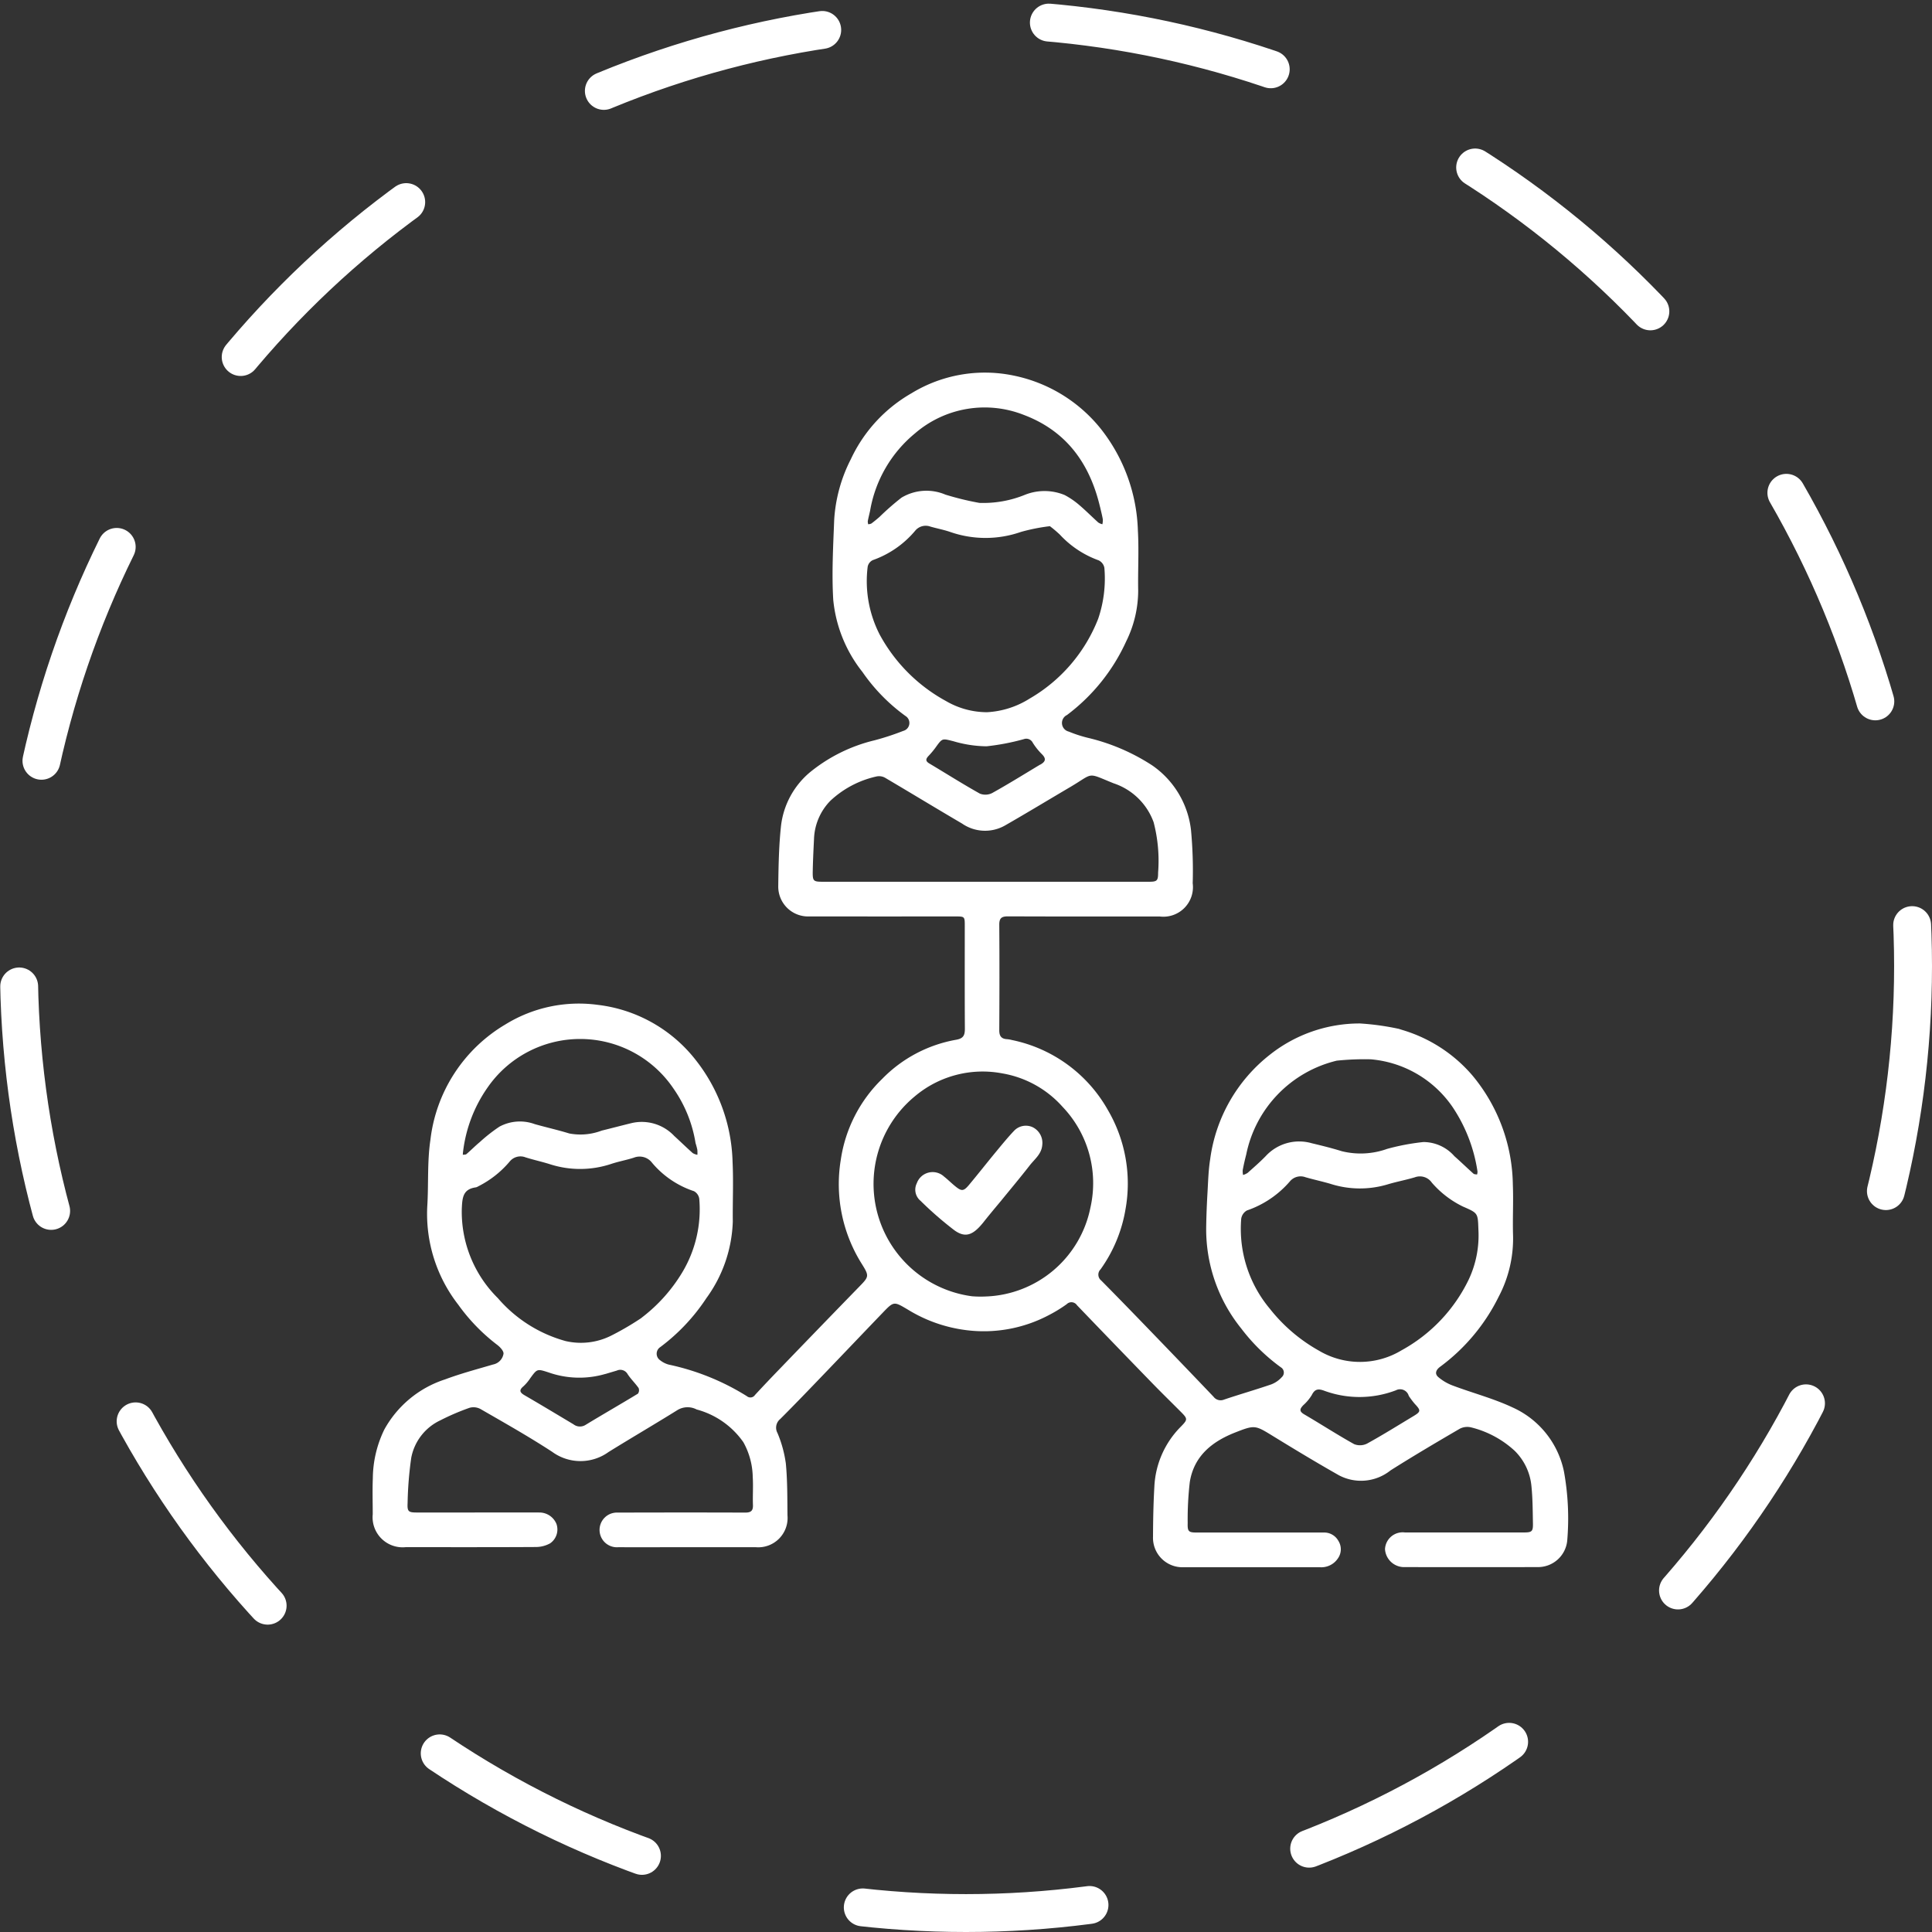
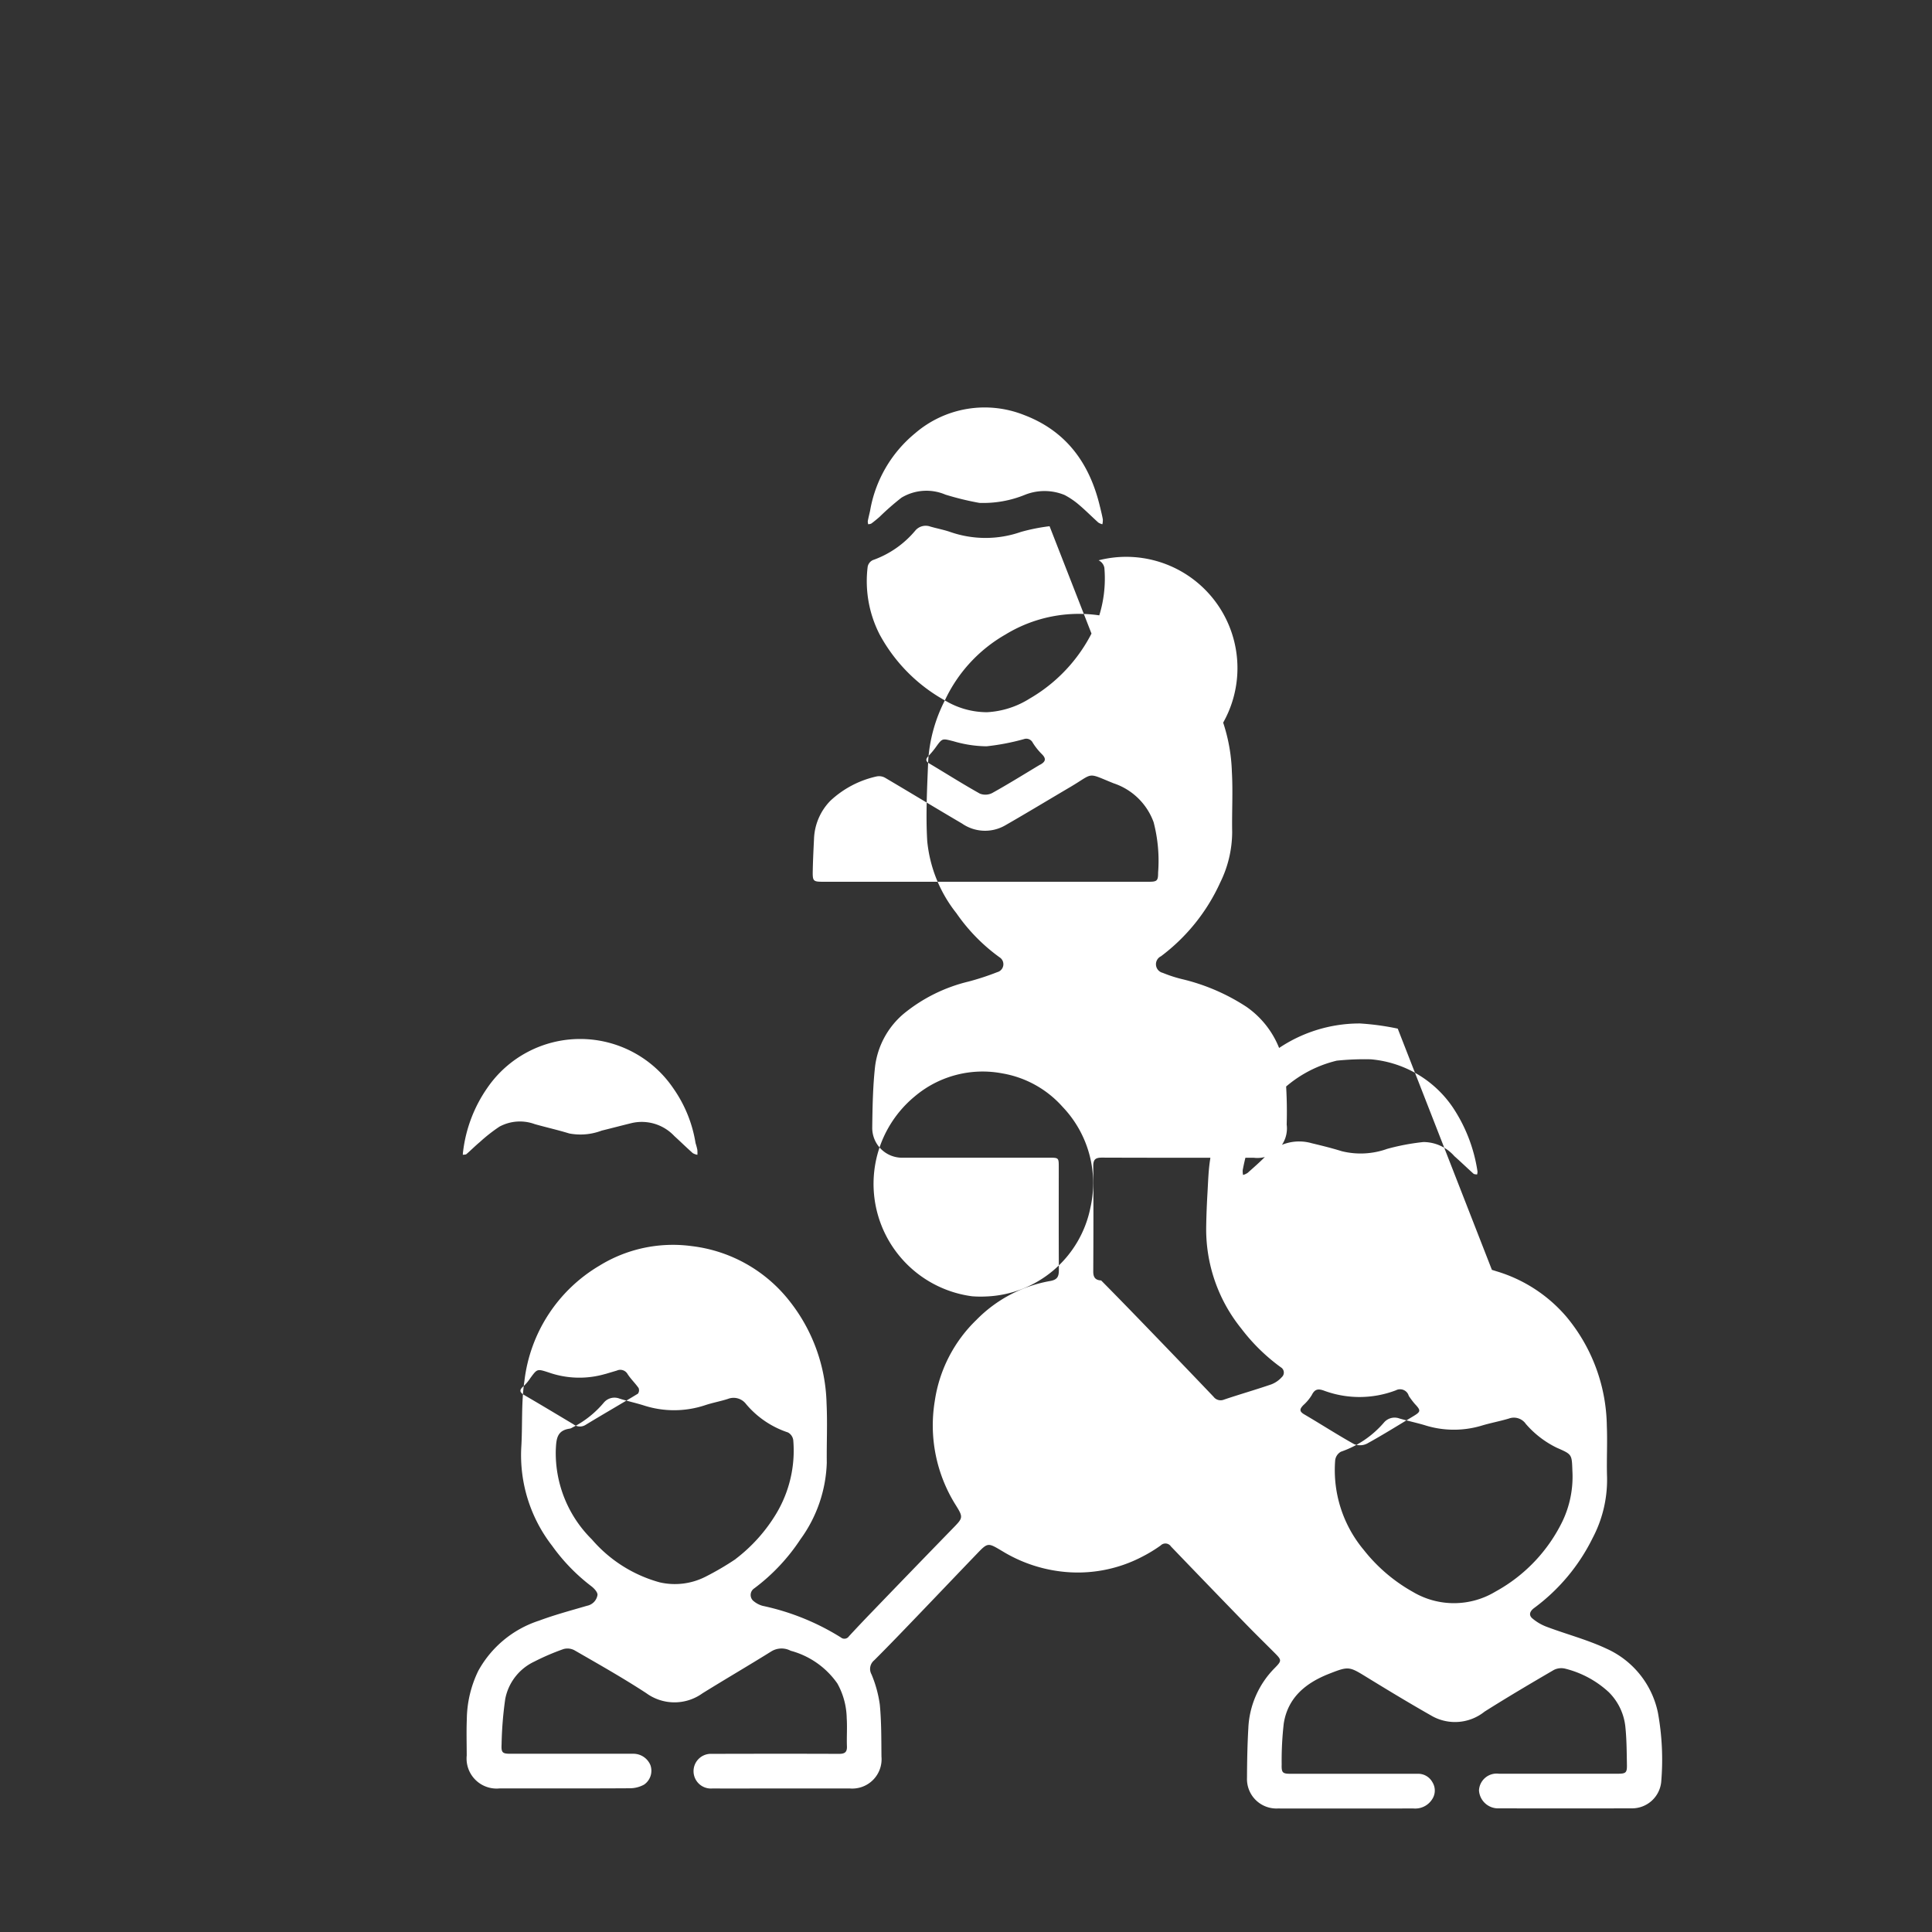
<svg xmlns="http://www.w3.org/2000/svg" width="153" height="153" viewBox="0 0 153 153">
  <rect x="0" y="0" width="153" height="153" fill="#333333" stroke="none" />
  <g id="entire_dev_in_house" transform="translate(-5752.5 -21083.5)">
    <g id="Group_4037" data-name="Group 4037" transform="translate(5754 21085)">
      <g id="Group_3361" data-name="Group 3361" transform="translate(0)">
-         <ellipse id="Ellipse_48" data-name="Ellipse 48" cx="75" cy="75" rx="75" ry="75" fill="none" stroke="#fff" stroke-linecap="round" stroke-width="3" stroke-dasharray="18" />
-       </g>
+         </g>
    </g>
    <g id="Capture_Shape_42" data-name="Capture Shape 42" transform="translate(4723.5 19976.973)">
-       <path id="Path_7960" data-name="Path 7960" d="M1139.691,1187.987a20.46,20.46,0,0,0-2.993-.409,11.447,11.447,0,0,0-7.106,2.453,12.627,12.627,0,0,0-4.757,8.313c-.139.877-.16,1.775-.212,2.664-.05.866-.086,1.733-.1,2.6a12.511,12.511,0,0,0,2.771,8.122,14.968,14.968,0,0,0,3.139,3.077.486.486,0,0,1,.079.776,2.155,2.155,0,0,1-.833.576c-1.239.426-2.5.786-3.742,1.205a.7.7,0,0,1-.834-.227q-2.491-2.611-5-5.208c-1.294-1.34-2.59-2.678-3.9-4a.589.589,0,0,1-.049-.877,11.381,11.381,0,0,0,1.977-4.758,11.52,11.52,0,0,0-1.393-7.857,11.32,11.32,0,0,0-7.618-5.551,2.125,2.125,0,0,0-.36-.063c-.459-.022-.628-.247-.625-.712.015-2.781.021-5.562,0-8.342-.005-.556.2-.675.713-.673,3.995.016,7.99.01,11.985.009a2.342,2.342,0,0,0,2.62-2.629,34.506,34.506,0,0,0-.134-4.207,7.22,7.22,0,0,0-3.057-5.118,16.112,16.112,0,0,0-5.134-2.2,10.484,10.484,0,0,1-1.49-.488.7.7,0,0,1-.141-1.312,15.1,15.1,0,0,0,4.69-5.836,9.109,9.109,0,0,0,.949-4c-.03-1.583.066-3.172-.023-4.751a13.643,13.643,0,0,0-2.914-8.048,11.881,11.881,0,0,0-6.93-4.247,11.151,11.151,0,0,0-8.084,1.4,11.718,11.718,0,0,0-4.8,5.214,12.128,12.128,0,0,0-1.324,4.825c-.08,2.106-.2,4.222-.074,6.32a10.863,10.863,0,0,0,2.314,5.717,14.364,14.364,0,0,0,3.483,3.537.649.649,0,0,1-.255,1.127,20.47,20.47,0,0,1-2.286.748,12.81,12.81,0,0,0-5.125,2.549,6.518,6.518,0,0,0-2.266,4.211c-.172,1.581-.2,3.182-.22,4.776a2.362,2.362,0,0,0,2.441,2.409q5.781.005,11.563,0c.764,0,.767,0,.767.757,0,2.71-.009,5.421.008,8.131,0,.517-.107.774-.693.878a10.8,10.8,0,0,0-5.844,3.087,11.176,11.176,0,0,0-3.291,6.426,11.862,11.862,0,0,0,1.646,8.207c.638,1.022.6,1.031-.258,1.911q-3.141,3.229-6.264,6.474-.969,1-1.918,2.026a.433.433,0,0,1-.644.093,19.21,19.21,0,0,0-6.191-2.5,1.905,1.905,0,0,1-.685-.35.624.624,0,0,1,.02-1.035,15.4,15.4,0,0,0,3.656-3.883,10.87,10.87,0,0,0,2.087-6.061c-.018-1.566.058-3.136-.017-4.7a13.587,13.587,0,0,0-2.927-8.1,11.568,11.568,0,0,0-7.766-4.361,11.092,11.092,0,0,0-7.3,1.554,12.262,12.262,0,0,0-5.936,9.137c-.261,1.74-.138,3.534-.251,5.3a11.71,11.71,0,0,0,2.451,7.75,14.908,14.908,0,0,0,3.1,3.195c.222.169.511.48.488.695a1.04,1.04,0,0,1-.825.852c-1.274.374-2.561.716-3.8,1.179a8.462,8.462,0,0,0-4.818,3.98,8.987,8.987,0,0,0-.906,3.849c-.038.949-.008,1.9-.007,2.851a2.378,2.378,0,0,0,2.608,2.606c3.45,0,6.9.009,10.348-.012a2.34,2.34,0,0,0,1.091-.29,1.333,1.333,0,0,0,.5-1.542,1.463,1.463,0,0,0-1.3-.9c-1.883-.007-3.766,0-5.65,0-1.373,0-2.745,0-4.118,0-.648,0-.753-.081-.718-.741a28.852,28.852,0,0,1,.29-3.6,4.131,4.131,0,0,1,2.307-2.961,18.662,18.662,0,0,1,2.312-.991,1.168,1.168,0,0,1,.867.1c1.907,1.1,3.832,2.185,5.675,3.389a3.793,3.793,0,0,0,4.46.015c1.813-1.125,3.658-2.2,5.467-3.328a1.546,1.546,0,0,1,1.514-.041,6.585,6.585,0,0,1,3.7,2.594,5.861,5.861,0,0,1,.74,2.755c.048.736-.011,1.479.017,2.216.018.472-.174.6-.621.6-3.361-.013-6.723-.009-10.084,0a1.374,1.374,0,1,0,.052,2.741c1.637.008,3.274,0,4.911,0q2.983,0,5.966,0a2.323,2.323,0,0,0,2.51-2.527c-.013-1.369,0-2.744-.129-4.1a9.532,9.532,0,0,0-.661-2.413.881.881,0,0,1,.214-1.109c1.157-1.153,2.287-2.334,3.419-3.512,1.57-1.633,3.13-3.275,4.7-4.907.9-.939.888-.9,2.058-.207a11.537,11.537,0,0,0,4.522,1.581,11.02,11.02,0,0,0,6.558-1.176,11.461,11.461,0,0,0,1.431-.874.528.528,0,0,1,.815.081q2.976,3.1,5.967,6.179c.748.77,1.517,1.519,2.274,2.28.532.535.528.6,0,1.142a7.2,7.2,0,0,0-2.114,4.785c-.076,1.313-.1,2.63-.106,3.946a2.33,2.33,0,0,0,2.427,2.416c3.59.005,7.18,0,10.771,0a1.581,1.581,0,0,0,1.445-.7,1.249,1.249,0,0,0,.035-1.39,1.282,1.282,0,0,0-1.178-.657h-4.224q-2.9,0-5.808,0c-.649,0-.742-.08-.722-.74a25.665,25.665,0,0,1,.166-3.251c.325-2.05,1.744-3.2,3.569-3.921,1.611-.634,1.605-.594,3.094.319,1.7,1.043,3.407,2.073,5.141,3.055a3.736,3.736,0,0,0,4.093-.382c1.8-1.138,3.641-2.225,5.485-3.3a1.3,1.3,0,0,1,.926-.1,7.874,7.874,0,0,1,3.428,1.854,4.513,4.513,0,0,1,1.32,2.79c.1.974.1,1.961.119,2.942.014.651-.076.729-.734.729q-4.7,0-9.4,0a1.4,1.4,0,0,0-1.581,1.319,1.518,1.518,0,0,0,1.59,1.423q5.254.01,10.507,0a2.323,2.323,0,0,0,2.332-2.077,20.8,20.8,0,0,0-.259-5.5,7.145,7.145,0,0,0-4.057-5.062c-1.508-.71-3.149-1.138-4.717-1.726a3.846,3.846,0,0,1-1.179-.685c-.289-.254-.2-.557.151-.816a15.276,15.276,0,0,0,4.635-5.548,9.883,9.883,0,0,0,1.139-4.8c-.045-1.354.037-2.712-.018-4.065a13.787,13.787,0,0,0-3.191-8.641,11.672,11.672,0,0,0-5.569-3.618c-.1-.031-.2-.066-.341-.105m-59.9,22.907a22.407,22.407,0,0,1-2.392,1.4,5.348,5.348,0,0,1-3.621.436,10.874,10.874,0,0,1-5.365-3.4,9.615,9.615,0,0,1-2.857-7.049c.04-.894.073-1.586,1.129-1.725a.813.813,0,0,0,.19-.087,7.868,7.868,0,0,0,2.495-1.981,1.1,1.1,0,0,1,1.239-.305c.633.2,1.284.34,1.917.539a7.788,7.788,0,0,0,4.886-.028c.58-.19,1.188-.3,1.768-.486a1.238,1.238,0,0,1,1.45.41,7.329,7.329,0,0,0,3.309,2.241.815.815,0,0,1,.424.611,9.71,9.71,0,0,1-1.354,5.833,12.8,12.8,0,0,1-3.217,3.583m62.562-10.727a7.679,7.679,0,0,0,2.48,1.916c1.21.531,1.185.508,1.231,1.836a8.193,8.193,0,0,1-.781,3.976,12.645,12.645,0,0,1-5.308,5.576,6.364,6.364,0,0,1-6.537.029,13.075,13.075,0,0,1-3.891-3.321,9.853,9.853,0,0,1-2.268-7.116.9.9,0,0,1,.454-.668,7.846,7.846,0,0,0,3.4-2.3,1.106,1.106,0,0,1,1.235-.332c.654.19,1.322.331,1.975.523a7.643,7.643,0,0,0,4.5.054c.718-.219,1.461-.354,2.18-.568a1.148,1.148,0,0,1,1.333.394m-30.24-51.97a9.494,9.494,0,0,1,.8.676A7.772,7.772,0,0,0,1116,1150.9a.825.825,0,0,1,.458.592,9.862,9.862,0,0,1-.489,4.033,12.619,12.619,0,0,1-5.439,6.331,7.011,7.011,0,0,1-3.366,1.073,6.457,6.457,0,0,1-3.252-.887,13.1,13.1,0,0,1-5.258-5.281,9.26,9.26,0,0,1-.941-5.351.733.733,0,0,1,.407-.526,7.733,7.733,0,0,0,3.367-2.341,1.078,1.078,0,0,1,1.193-.314c.52.15,1.056.248,1.566.424a8.5,8.5,0,0,0,5.6,0,14.912,14.912,0,0,1,2.272-.453m-5.085,61a8.509,8.509,0,0,1-1.054-.018,8.981,8.981,0,0,1-4.52-15.843,8.326,8.326,0,0,1,6.91-1.809,8.236,8.236,0,0,1,4.778,2.649,8.748,8.748,0,0,1,2.209,7.967,8.765,8.765,0,0,1-8.323,7.054m13.319-37.583a12.108,12.108,0,0,1,.362,4.009c0,.652-.079.729-.735.73q-2.639,0-5.278,0H1094.22c-.826,0-.872-.035-.856-.872s.059-1.681.1-2.52a4.545,4.545,0,0,1,1.289-3.016,7.815,7.815,0,0,1,3.665-1.932.972.972,0,0,1,.679.107c2.035,1.2,4.049,2.426,6.085,3.62a3.2,3.2,0,0,0,3.384.169c1.745-1,3.464-2.042,5.2-3.064,1.907-1.126,1.252-1.165,3.422-.29a5.064,5.064,0,0,1,3.161,3.058m14.5,18.909a21.356,21.356,0,0,1,2.7-.109,8.749,8.749,0,0,1,6.49,3.789,12.441,12.441,0,0,1,1.967,5.092.73.73,0,0,1-.035.243c-.1-.021-.219-.011-.283-.068-.509-.455-1-.933-1.511-1.384a3.274,3.274,0,0,0-2.456-1.12,17.884,17.884,0,0,0-2.869.542,6.214,6.214,0,0,1-3.6.182c-.782-.245-1.581-.44-2.378-.631a3.6,3.6,0,0,0-3.646,1.029c-.451.464-.942.89-1.426,1.321a1.355,1.355,0,0,1-.36.166,1.492,1.492,0,0,1-.028-.39q.118-.616.276-1.224a9.6,9.6,0,0,1,7.166-7.438m-50.767,6.547a5.093,5.093,0,0,1,.134.506,2.487,2.487,0,0,1,.005.4,1.078,1.078,0,0,1-.365-.132c-.5-.443-.973-.909-1.466-1.357a3.534,3.534,0,0,0-3.357-1.027c-.8.194-1.59.406-2.388.6a4.732,4.732,0,0,1-2.57.227c-.9-.276-1.823-.483-2.731-.739a3.415,3.415,0,0,0-2.8.2,12.954,12.954,0,0,0-1.559,1.225c-.362.3-.695.64-1.053.947-.064.055-.19.039-.288.056.006-.081.007-.162.02-.242a11.133,11.133,0,0,1,1.916-5.049,8.917,8.917,0,0,1,14.76.064,10.389,10.389,0,0,1,1.739,4.322m32.036-50.382c.073.323.158.643.214.968a1.451,1.451,0,0,1-.037.386,1.078,1.078,0,0,1-.32-.136c-.521-.47-1.015-.97-1.55-1.422a6.146,6.146,0,0,0-1.119-.758,4.181,4.181,0,0,0-3.117-.027,8.744,8.744,0,0,1-3.63.651,22.629,22.629,0,0,1-2.694-.656,3.832,3.832,0,0,0-3.481.244,20.908,20.908,0,0,0-1.736,1.52c-.21.184-.427.362-.651.528a.65.65,0,0,1-.246.054.8.8,0,0,1-.033-.247c.052-.274.122-.544.182-.816a10.149,10.149,0,0,1,3.557-6.134,8.445,8.445,0,0,1,8.618-1.461c3.338,1.262,5.218,3.806,6.04,7.306m24.443,70.376a6.727,6.727,0,0,0,.471.628c.5.533.5.62-.115.989-1.213.729-2.414,1.481-3.653,2.163a1.246,1.246,0,0,1-1.027.045c-1.342-.748-2.634-1.586-3.961-2.363-.424-.249-.326-.448-.062-.725a3.572,3.572,0,0,0,.669-.8c.23-.465.49-.52.96-.351a8.088,8.088,0,0,0,5.7-.024.714.714,0,0,1,1.02.44m-29.2-49.986c-1.258.754-2.5,1.53-3.784,2.243a1.188,1.188,0,0,1-.981.05c-1.356-.757-2.668-1.592-4-2.385-.341-.2-.279-.377-.052-.615a6.531,6.531,0,0,0,.568-.685c.525-.731.507-.681,1.393-.463a9.564,9.564,0,0,0,2.618.4,18.183,18.183,0,0,0,2.958-.568.57.57,0,0,1,.7.281,4.967,4.967,0,0,0,.716.9c.325.323.366.576-.131.846m-34.425,48.249c.3-.09.6-.18.9-.268a.663.663,0,0,1,.858.279c.254.39.6.718.869,1.1a.465.465,0,0,1-.05.447c-1.373.835-2.768,1.633-4.14,2.468a.836.836,0,0,1-.968-.042c-1.289-.77-2.575-1.546-3.874-2.3-.39-.226-.443-.411-.078-.716a3.5,3.5,0,0,0,.537-.641c.545-.743.54-.741,1.432-.455A7.334,7.334,0,0,0,1076.943,1215.332Z" fill="#fff" />
-       <path id="Path_7961" data-name="Path 7961" d="M1200.424,1329.5c.773-.949,1.536-1.858,2.264-2.795.388-.5.941-.9,1-1.618a1.383,1.383,0,0,0-.771-1.421,1.285,1.285,0,0,0-1.453.281c-.517.543-.991,1.129-1.47,1.707-.711.861-1.4,1.742-2.118,2.6-.422.5-.582.5-1.088.085-.3-.243-.57-.517-.872-.754a1.331,1.331,0,0,0-2.163.525,1.14,1.14,0,0,0,.295,1.39,27.985,27.985,0,0,0,2.688,2.338c.887.636,1.488.354,2.269-.608C1199.461,1330.651,1199.932,1330.089,1200.424,1329.5Z" transform="translate(-92.149 -127.878)" fill="#fff" />
+       <path id="Path_7960" data-name="Path 7960" d="M1139.691,1187.987a20.46,20.46,0,0,0-2.993-.409,11.447,11.447,0,0,0-7.106,2.453,12.627,12.627,0,0,0-4.757,8.313c-.139.877-.16,1.775-.212,2.664-.05.866-.086,1.733-.1,2.6a12.511,12.511,0,0,0,2.771,8.122,14.968,14.968,0,0,0,3.139,3.077.486.486,0,0,1,.079.776,2.155,2.155,0,0,1-.833.576c-1.239.426-2.5.786-3.742,1.205a.7.7,0,0,1-.834-.227q-2.491-2.611-5-5.208c-1.294-1.34-2.59-2.678-3.9-4c-.459-.022-.628-.247-.625-.712.015-2.781.021-5.562,0-8.342-.005-.556.2-.675.713-.673,3.995.016,7.99.01,11.985.009a2.342,2.342,0,0,0,2.62-2.629,34.506,34.506,0,0,0-.134-4.207,7.22,7.22,0,0,0-3.057-5.118,16.112,16.112,0,0,0-5.134-2.2,10.484,10.484,0,0,1-1.49-.488.7.7,0,0,1-.141-1.312,15.1,15.1,0,0,0,4.69-5.836,9.109,9.109,0,0,0,.949-4c-.03-1.583.066-3.172-.023-4.751a13.643,13.643,0,0,0-2.914-8.048,11.881,11.881,0,0,0-6.93-4.247,11.151,11.151,0,0,0-8.084,1.4,11.718,11.718,0,0,0-4.8,5.214,12.128,12.128,0,0,0-1.324,4.825c-.08,2.106-.2,4.222-.074,6.32a10.863,10.863,0,0,0,2.314,5.717,14.364,14.364,0,0,0,3.483,3.537.649.649,0,0,1-.255,1.127,20.47,20.47,0,0,1-2.286.748,12.81,12.81,0,0,0-5.125,2.549,6.518,6.518,0,0,0-2.266,4.211c-.172,1.581-.2,3.182-.22,4.776a2.362,2.362,0,0,0,2.441,2.409q5.781.005,11.563,0c.764,0,.767,0,.767.757,0,2.71-.009,5.421.008,8.131,0,.517-.107.774-.693.878a10.8,10.8,0,0,0-5.844,3.087,11.176,11.176,0,0,0-3.291,6.426,11.862,11.862,0,0,0,1.646,8.207c.638,1.022.6,1.031-.258,1.911q-3.141,3.229-6.264,6.474-.969,1-1.918,2.026a.433.433,0,0,1-.644.093,19.21,19.21,0,0,0-6.191-2.5,1.905,1.905,0,0,1-.685-.35.624.624,0,0,1,.02-1.035,15.4,15.4,0,0,0,3.656-3.883,10.87,10.87,0,0,0,2.087-6.061c-.018-1.566.058-3.136-.017-4.7a13.587,13.587,0,0,0-2.927-8.1,11.568,11.568,0,0,0-7.766-4.361,11.092,11.092,0,0,0-7.3,1.554,12.262,12.262,0,0,0-5.936,9.137c-.261,1.74-.138,3.534-.251,5.3a11.71,11.71,0,0,0,2.451,7.75,14.908,14.908,0,0,0,3.1,3.195c.222.169.511.48.488.695a1.04,1.04,0,0,1-.825.852c-1.274.374-2.561.716-3.8,1.179a8.462,8.462,0,0,0-4.818,3.98,8.987,8.987,0,0,0-.906,3.849c-.038.949-.008,1.9-.007,2.851a2.378,2.378,0,0,0,2.608,2.606c3.45,0,6.9.009,10.348-.012a2.34,2.34,0,0,0,1.091-.29,1.333,1.333,0,0,0,.5-1.542,1.463,1.463,0,0,0-1.3-.9c-1.883-.007-3.766,0-5.65,0-1.373,0-2.745,0-4.118,0-.648,0-.753-.081-.718-.741a28.852,28.852,0,0,1,.29-3.6,4.131,4.131,0,0,1,2.307-2.961,18.662,18.662,0,0,1,2.312-.991,1.168,1.168,0,0,1,.867.1c1.907,1.1,3.832,2.185,5.675,3.389a3.793,3.793,0,0,0,4.46.015c1.813-1.125,3.658-2.2,5.467-3.328a1.546,1.546,0,0,1,1.514-.041,6.585,6.585,0,0,1,3.7,2.594,5.861,5.861,0,0,1,.74,2.755c.048.736-.011,1.479.017,2.216.018.472-.174.6-.621.6-3.361-.013-6.723-.009-10.084,0a1.374,1.374,0,1,0,.052,2.741c1.637.008,3.274,0,4.911,0q2.983,0,5.966,0a2.323,2.323,0,0,0,2.51-2.527c-.013-1.369,0-2.744-.129-4.1a9.532,9.532,0,0,0-.661-2.413.881.881,0,0,1,.214-1.109c1.157-1.153,2.287-2.334,3.419-3.512,1.57-1.633,3.13-3.275,4.7-4.907.9-.939.888-.9,2.058-.207a11.537,11.537,0,0,0,4.522,1.581,11.02,11.02,0,0,0,6.558-1.176,11.461,11.461,0,0,0,1.431-.874.528.528,0,0,1,.815.081q2.976,3.1,5.967,6.179c.748.77,1.517,1.519,2.274,2.28.532.535.528.6,0,1.142a7.2,7.2,0,0,0-2.114,4.785c-.076,1.313-.1,2.63-.106,3.946a2.33,2.33,0,0,0,2.427,2.416c3.59.005,7.18,0,10.771,0a1.581,1.581,0,0,0,1.445-.7,1.249,1.249,0,0,0,.035-1.39,1.282,1.282,0,0,0-1.178-.657h-4.224q-2.9,0-5.808,0c-.649,0-.742-.08-.722-.74a25.665,25.665,0,0,1,.166-3.251c.325-2.05,1.744-3.2,3.569-3.921,1.611-.634,1.605-.594,3.094.319,1.7,1.043,3.407,2.073,5.141,3.055a3.736,3.736,0,0,0,4.093-.382c1.8-1.138,3.641-2.225,5.485-3.3a1.3,1.3,0,0,1,.926-.1,7.874,7.874,0,0,1,3.428,1.854,4.513,4.513,0,0,1,1.32,2.79c.1.974.1,1.961.119,2.942.014.651-.076.729-.734.729q-4.7,0-9.4,0a1.4,1.4,0,0,0-1.581,1.319,1.518,1.518,0,0,0,1.59,1.423q5.254.01,10.507,0a2.323,2.323,0,0,0,2.332-2.077,20.8,20.8,0,0,0-.259-5.5,7.145,7.145,0,0,0-4.057-5.062c-1.508-.71-3.149-1.138-4.717-1.726a3.846,3.846,0,0,1-1.179-.685c-.289-.254-.2-.557.151-.816a15.276,15.276,0,0,0,4.635-5.548,9.883,9.883,0,0,0,1.139-4.8c-.045-1.354.037-2.712-.018-4.065a13.787,13.787,0,0,0-3.191-8.641,11.672,11.672,0,0,0-5.569-3.618c-.1-.031-.2-.066-.341-.105m-59.9,22.907a22.407,22.407,0,0,1-2.392,1.4,5.348,5.348,0,0,1-3.621.436,10.874,10.874,0,0,1-5.365-3.4,9.615,9.615,0,0,1-2.857-7.049c.04-.894.073-1.586,1.129-1.725a.813.813,0,0,0,.19-.087,7.868,7.868,0,0,0,2.495-1.981,1.1,1.1,0,0,1,1.239-.305c.633.2,1.284.34,1.917.539a7.788,7.788,0,0,0,4.886-.028c.58-.19,1.188-.3,1.768-.486a1.238,1.238,0,0,1,1.45.41,7.329,7.329,0,0,0,3.309,2.241.815.815,0,0,1,.424.611,9.71,9.71,0,0,1-1.354,5.833,12.8,12.8,0,0,1-3.217,3.583m62.562-10.727a7.679,7.679,0,0,0,2.48,1.916c1.21.531,1.185.508,1.231,1.836a8.193,8.193,0,0,1-.781,3.976,12.645,12.645,0,0,1-5.308,5.576,6.364,6.364,0,0,1-6.537.029,13.075,13.075,0,0,1-3.891-3.321,9.853,9.853,0,0,1-2.268-7.116.9.9,0,0,1,.454-.668,7.846,7.846,0,0,0,3.4-2.3,1.106,1.106,0,0,1,1.235-.332c.654.19,1.322.331,1.975.523a7.643,7.643,0,0,0,4.5.054c.718-.219,1.461-.354,2.18-.568a1.148,1.148,0,0,1,1.333.394m-30.24-51.97a9.494,9.494,0,0,1,.8.676A7.772,7.772,0,0,0,1116,1150.9a.825.825,0,0,1,.458.592,9.862,9.862,0,0,1-.489,4.033,12.619,12.619,0,0,1-5.439,6.331,7.011,7.011,0,0,1-3.366,1.073,6.457,6.457,0,0,1-3.252-.887,13.1,13.1,0,0,1-5.258-5.281,9.26,9.26,0,0,1-.941-5.351.733.733,0,0,1,.407-.526,7.733,7.733,0,0,0,3.367-2.341,1.078,1.078,0,0,1,1.193-.314c.52.15,1.056.248,1.566.424a8.5,8.5,0,0,0,5.6,0,14.912,14.912,0,0,1,2.272-.453m-5.085,61a8.509,8.509,0,0,1-1.054-.018,8.981,8.981,0,0,1-4.52-15.843,8.326,8.326,0,0,1,6.91-1.809,8.236,8.236,0,0,1,4.778,2.649,8.748,8.748,0,0,1,2.209,7.967,8.765,8.765,0,0,1-8.323,7.054m13.319-37.583a12.108,12.108,0,0,1,.362,4.009c0,.652-.079.729-.735.73q-2.639,0-5.278,0H1094.22c-.826,0-.872-.035-.856-.872s.059-1.681.1-2.52a4.545,4.545,0,0,1,1.289-3.016,7.815,7.815,0,0,1,3.665-1.932.972.972,0,0,1,.679.107c2.035,1.2,4.049,2.426,6.085,3.62a3.2,3.2,0,0,0,3.384.169c1.745-1,3.464-2.042,5.2-3.064,1.907-1.126,1.252-1.165,3.422-.29a5.064,5.064,0,0,1,3.161,3.058m14.5,18.909a21.356,21.356,0,0,1,2.7-.109,8.749,8.749,0,0,1,6.49,3.789,12.441,12.441,0,0,1,1.967,5.092.73.73,0,0,1-.035.243c-.1-.021-.219-.011-.283-.068-.509-.455-1-.933-1.511-1.384a3.274,3.274,0,0,0-2.456-1.12,17.884,17.884,0,0,0-2.869.542,6.214,6.214,0,0,1-3.6.182c-.782-.245-1.581-.44-2.378-.631a3.6,3.6,0,0,0-3.646,1.029c-.451.464-.942.89-1.426,1.321a1.355,1.355,0,0,1-.36.166,1.492,1.492,0,0,1-.028-.39q.118-.616.276-1.224a9.6,9.6,0,0,1,7.166-7.438m-50.767,6.547a5.093,5.093,0,0,1,.134.506,2.487,2.487,0,0,1,.005.4,1.078,1.078,0,0,1-.365-.132c-.5-.443-.973-.909-1.466-1.357a3.534,3.534,0,0,0-3.357-1.027c-.8.194-1.59.406-2.388.6a4.732,4.732,0,0,1-2.57.227c-.9-.276-1.823-.483-2.731-.739a3.415,3.415,0,0,0-2.8.2,12.954,12.954,0,0,0-1.559,1.225c-.362.3-.695.64-1.053.947-.064.055-.19.039-.288.056.006-.081.007-.162.02-.242a11.133,11.133,0,0,1,1.916-5.049,8.917,8.917,0,0,1,14.76.064,10.389,10.389,0,0,1,1.739,4.322m32.036-50.382c.073.323.158.643.214.968a1.451,1.451,0,0,1-.037.386,1.078,1.078,0,0,1-.32-.136c-.521-.47-1.015-.97-1.55-1.422a6.146,6.146,0,0,0-1.119-.758,4.181,4.181,0,0,0-3.117-.027,8.744,8.744,0,0,1-3.63.651,22.629,22.629,0,0,1-2.694-.656,3.832,3.832,0,0,0-3.481.244,20.908,20.908,0,0,0-1.736,1.52c-.21.184-.427.362-.651.528a.65.65,0,0,1-.246.054.8.8,0,0,1-.033-.247c.052-.274.122-.544.182-.816a10.149,10.149,0,0,1,3.557-6.134,8.445,8.445,0,0,1,8.618-1.461c3.338,1.262,5.218,3.806,6.04,7.306m24.443,70.376a6.727,6.727,0,0,0,.471.628c.5.533.5.62-.115.989-1.213.729-2.414,1.481-3.653,2.163a1.246,1.246,0,0,1-1.027.045c-1.342-.748-2.634-1.586-3.961-2.363-.424-.249-.326-.448-.062-.725a3.572,3.572,0,0,0,.669-.8c.23-.465.49-.52.96-.351a8.088,8.088,0,0,0,5.7-.024.714.714,0,0,1,1.02.44m-29.2-49.986c-1.258.754-2.5,1.53-3.784,2.243a1.188,1.188,0,0,1-.981.05c-1.356-.757-2.668-1.592-4-2.385-.341-.2-.279-.377-.052-.615a6.531,6.531,0,0,0,.568-.685c.525-.731.507-.681,1.393-.463a9.564,9.564,0,0,0,2.618.4,18.183,18.183,0,0,0,2.958-.568.57.57,0,0,1,.7.281,4.967,4.967,0,0,0,.716.9c.325.323.366.576-.131.846m-34.425,48.249c.3-.09.6-.18.9-.268a.663.663,0,0,1,.858.279c.254.39.6.718.869,1.1a.465.465,0,0,1-.05.447c-1.373.835-2.768,1.633-4.14,2.468a.836.836,0,0,1-.968-.042c-1.289-.77-2.575-1.546-3.874-2.3-.39-.226-.443-.411-.078-.716a3.5,3.5,0,0,0,.537-.641c.545-.743.54-.741,1.432-.455A7.334,7.334,0,0,0,1076.943,1215.332Z" fill="#fff" />
    </g>
  </g>
</svg>